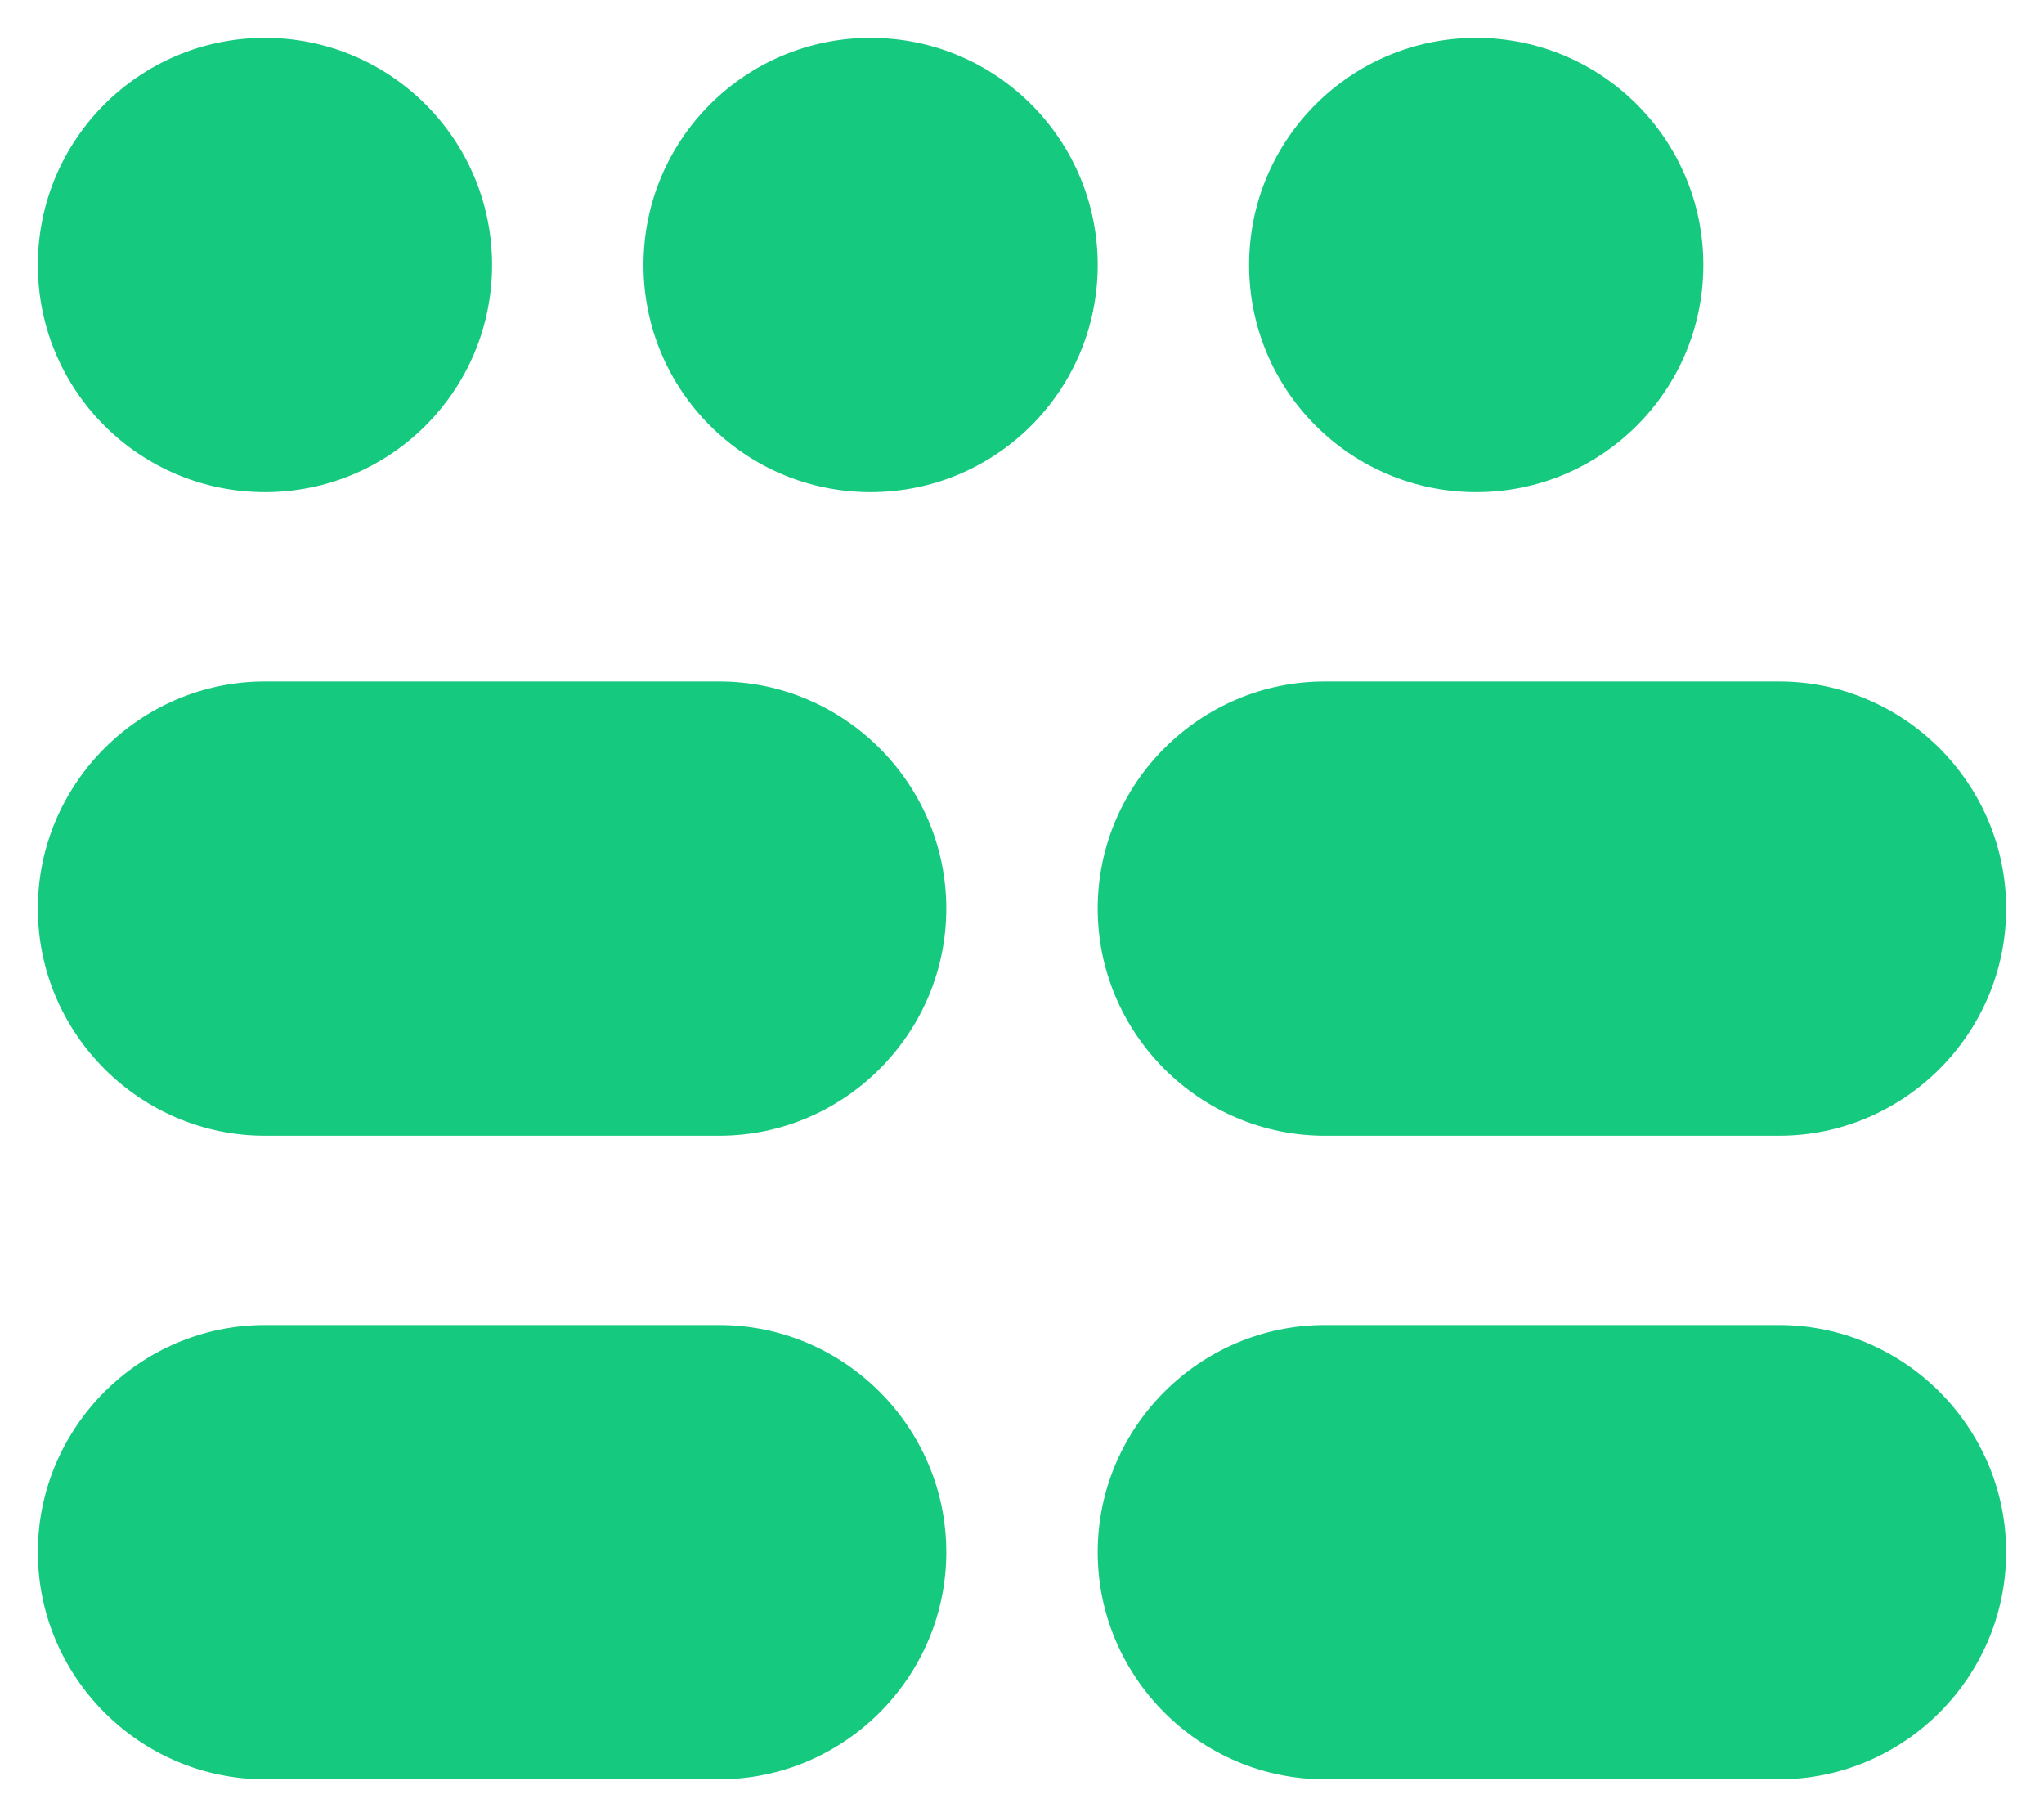
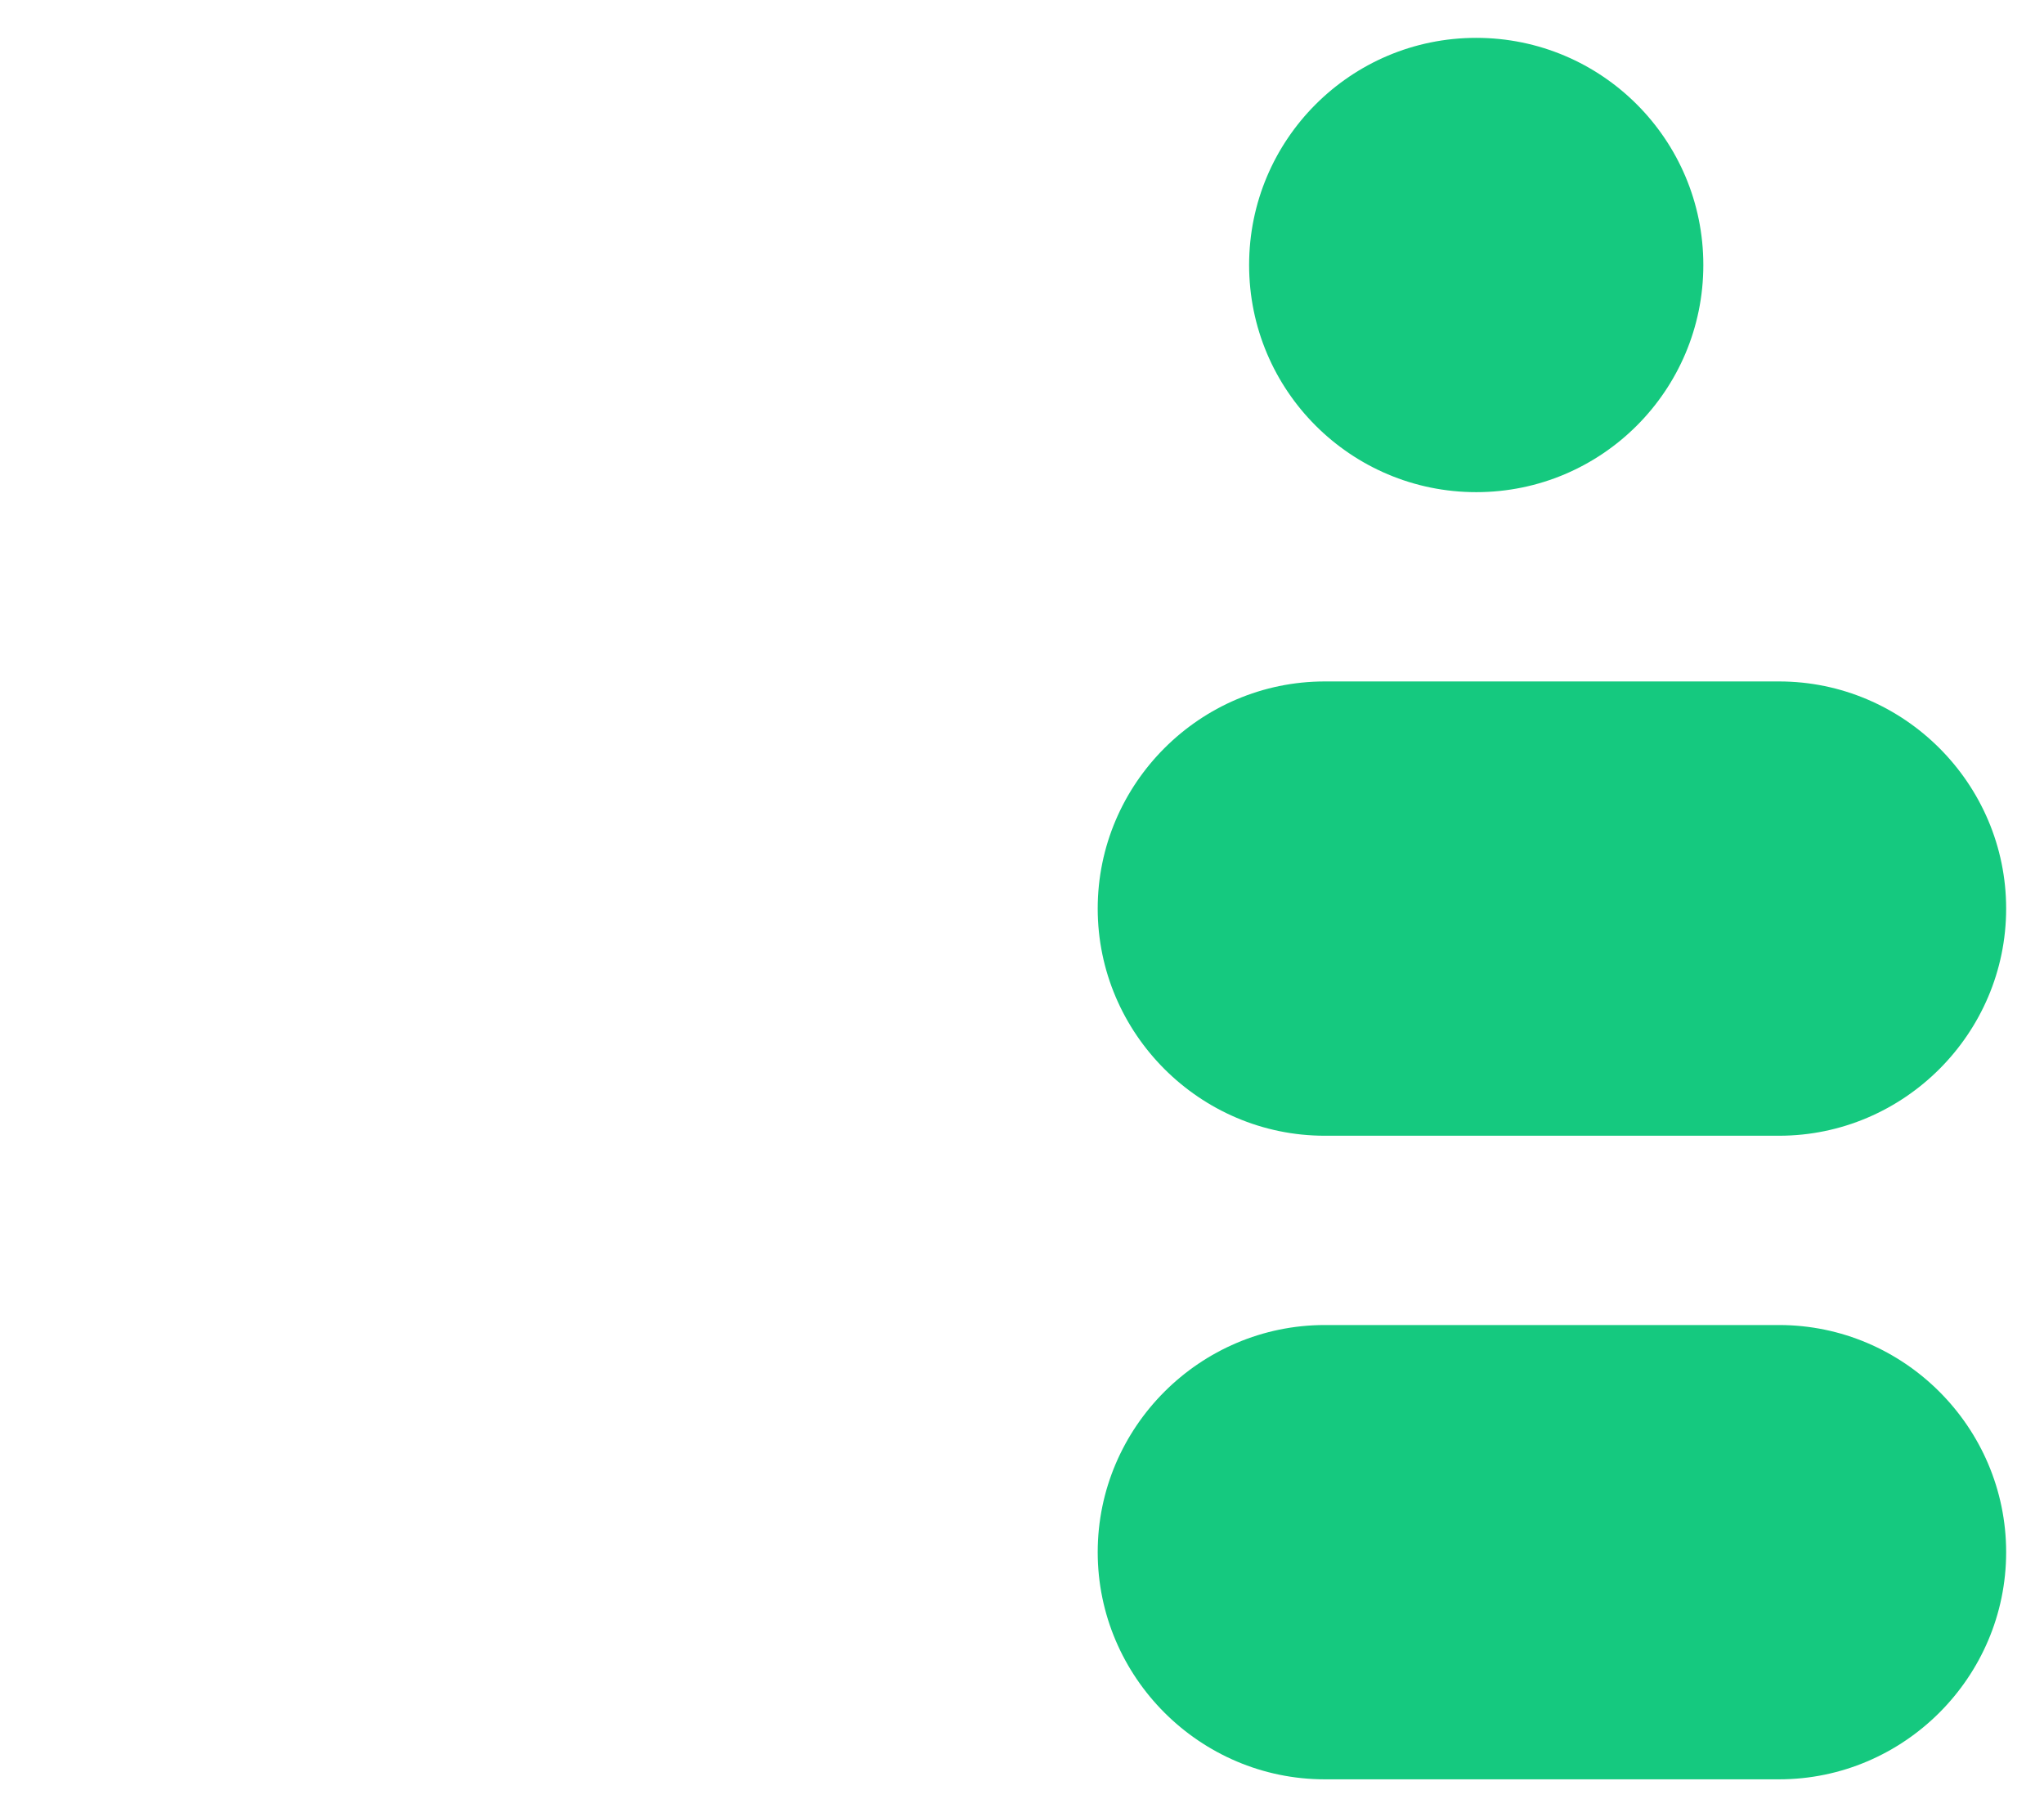
<svg xmlns="http://www.w3.org/2000/svg" version="1.1" id="Livello_1" x="0px" y="0px" height="96" width="108" viewBox="0 0 108 96" style="enable-background:new 0 0 108 96;" xml:space="preserve">
-   <path fill="#15C97F" d="M14,70h24c6.6,0,12,5.4,12,12v0c0,6.6-5.4,12-12,12H14C7.4,94,2,88.6,2,82v0C2,75.4,7.4,70,14,70z" />
  <path fill="#15C97F" d="M70,70h24c6.6,0,12,5.4,12,12v0c0,6.6-5.4,12-12,12H70c-6.6,0-12-5.4-12-12v0C58,75.4,63.4,70,70,70z" />
-   <path fill="#15C97F" d="M14,36h24c6.6,0,12,5.4,12,12v0c0,6.6-5.4,12-12,12H14C7.4,60,2,54.6,2,48v0C2,41.4,7.4,36,14,36z" />
  <path fill="#15C97F" d="M70,36h24c6.6,0,12,5.4,12,12v0c0,6.6-5.4,12-12,12H70c-6.6,0-12-5.4-12-12v0C58,41.4,63.4,36,70,36z" />
  <circle fill="#15C97F" cx="78" cy="14" r="12" />
-   <circle fill="#15C97F" cx="46" cy="14" r="12" />
-   <circle fill="#15C97F" cx="14" cy="14" r="12" />
</svg>